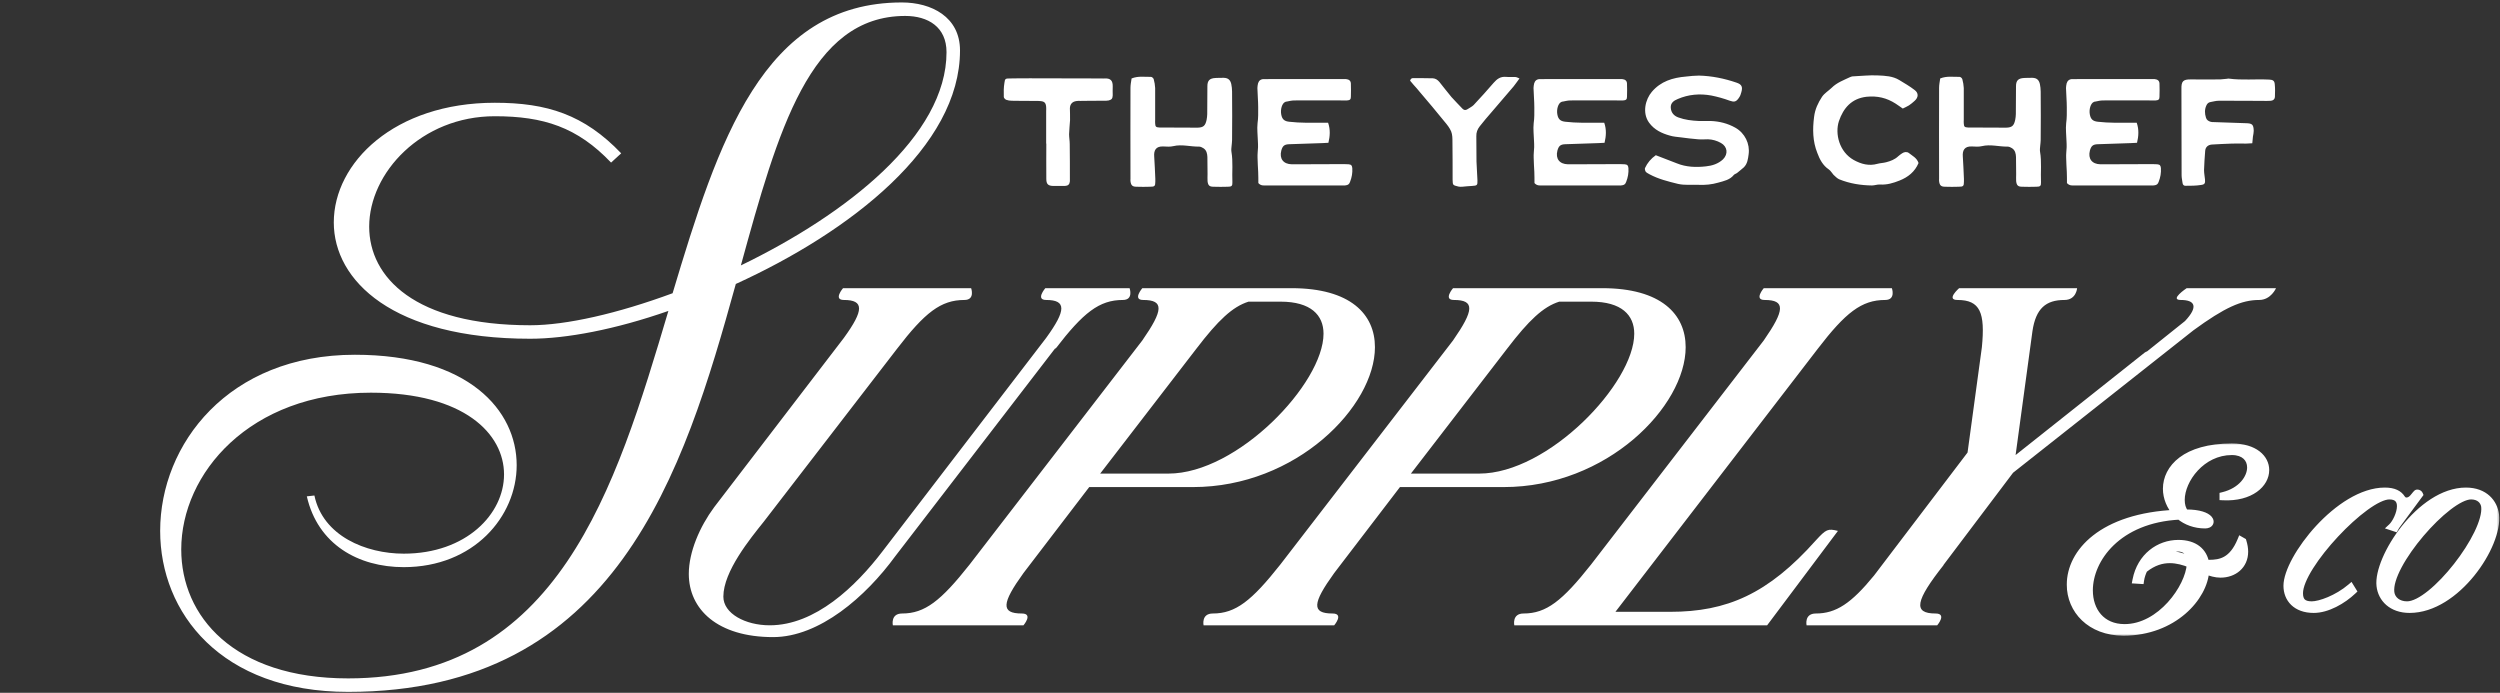
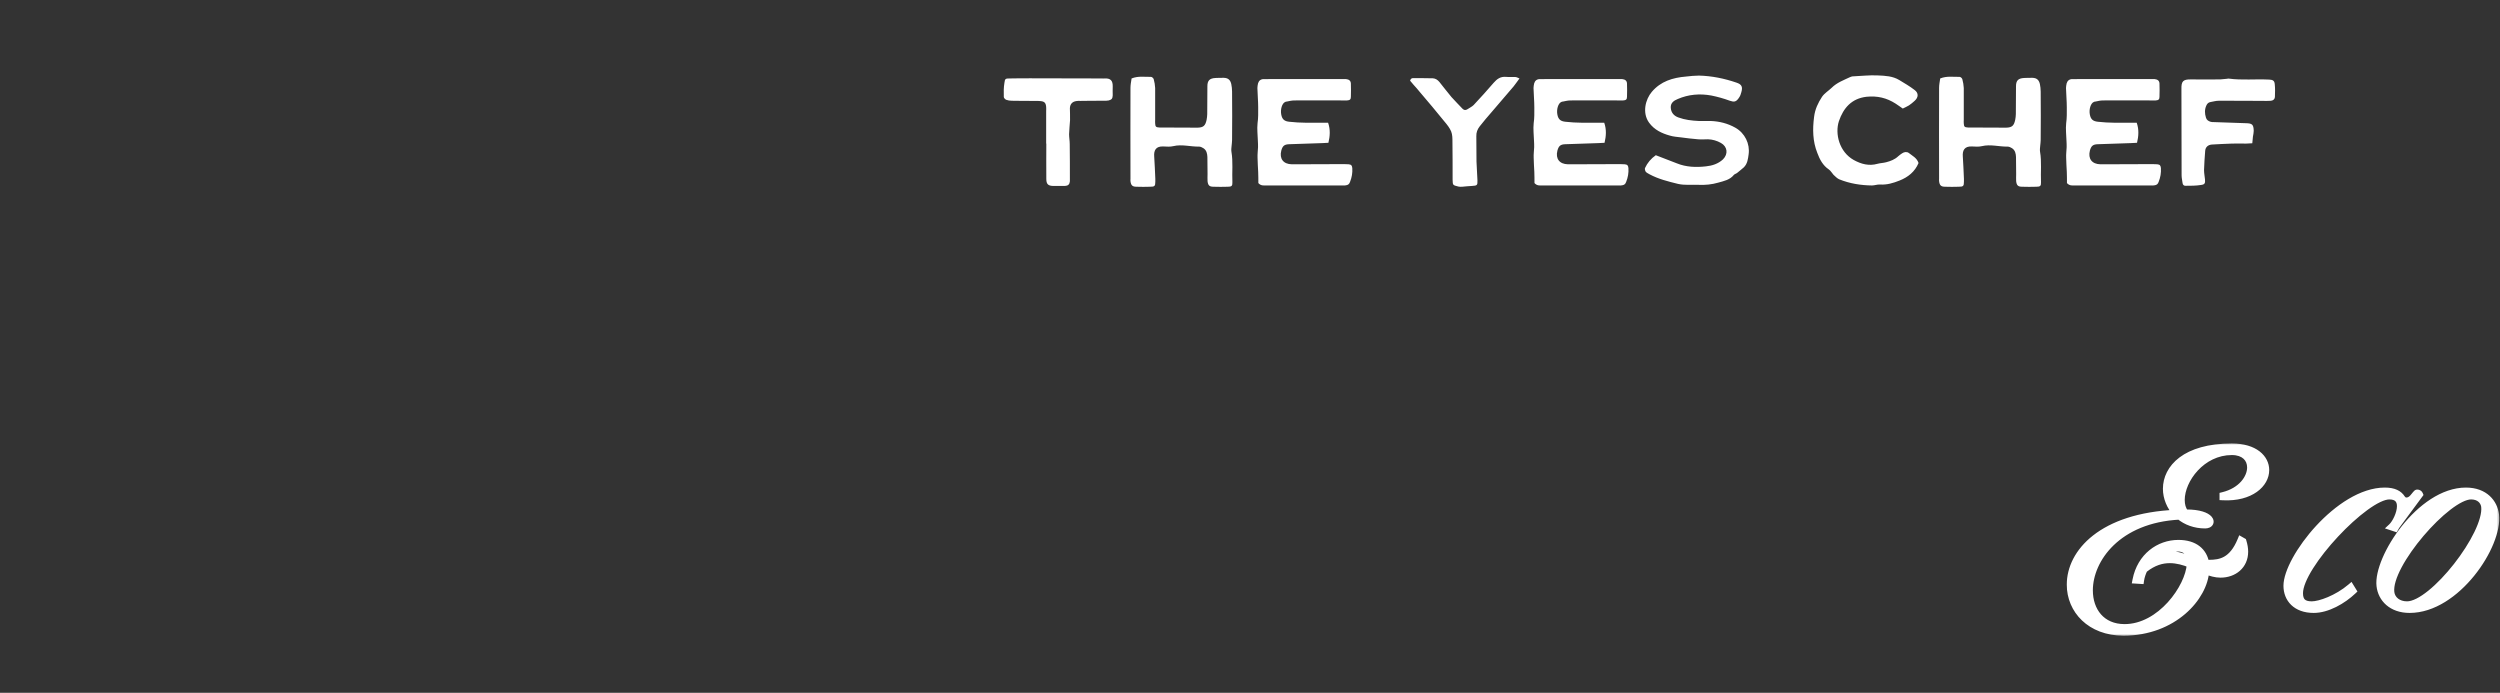
<svg xmlns="http://www.w3.org/2000/svg" fill="none" viewBox="0 0 332 92" height="92" width="332">
  <rect x="0" y="0" width="332" height="92" fill="#333333" stroke="none" />
  <path fill="white" d="M138.951 19.068C138.951 19.068 138.951 19.068 138.93 19.068C138.93 17.63 138.93 16.192 138.93 14.754C138.93 14.564 138.951 14.395 138.93 14.205C138.888 13.655 138.697 13.464 138.148 13.422C137.936 13.401 137.725 13.401 137.513 13.401C136.477 13.401 135.42 13.401 134.383 13.38C134.109 13.38 133.855 13.338 133.622 13.253C133.474 13.19 133.305 12.999 133.305 12.872C133.284 12.238 133.284 11.604 133.39 10.99C133.453 10.441 133.538 10.419 134.109 10.419C135.039 10.398 135.948 10.398 136.858 10.398C140.008 10.398 143.159 10.419 146.31 10.419C146.437 10.419 146.564 10.441 146.691 10.419C147.473 10.377 147.79 10.694 147.769 11.498C147.748 11.879 147.769 12.28 147.769 12.661C147.748 13.084 147.642 13.232 147.241 13.338C147.029 13.38 146.818 13.38 146.627 13.38C145.57 13.38 144.513 13.38 143.476 13.401C143.286 13.401 143.096 13.38 142.927 13.422C142.377 13.507 142.102 13.845 142.081 14.374C142.081 14.902 142.123 15.431 142.102 15.96C142.06 16.573 141.996 17.186 141.975 17.821C141.975 18.265 142.06 18.688 142.06 19.132C142.081 20.697 142.081 22.262 142.081 23.848C142.081 23.911 142.081 23.995 142.081 24.08C142.039 24.482 141.848 24.672 141.425 24.693C140.897 24.693 140.368 24.693 139.839 24.693C139.184 24.672 138.951 24.44 138.951 23.763C138.93 22.198 138.951 20.633 138.951 19.068ZM150.127 11.667C150.127 11.265 150.212 10.842 150.275 10.419C151.164 10.06 152.031 10.229 152.855 10.208C152.982 10.208 153.194 10.398 153.215 10.525C153.321 10.906 153.384 11.286 153.405 11.688C153.405 13.084 153.405 14.501 153.405 15.918C153.405 16.066 153.384 16.235 153.405 16.383C153.426 16.827 153.511 16.911 153.976 16.933C154.018 16.933 154.04 16.933 154.061 16.933C155.71 16.933 157.36 16.954 159.03 16.954C159.813 16.933 160.066 16.7 160.236 15.918C160.278 15.664 160.32 15.41 160.32 15.156C160.341 13.909 160.32 12.682 160.341 11.456C160.341 10.694 160.637 10.398 161.42 10.356C161.8 10.335 162.16 10.335 162.541 10.335C163.09 10.356 163.386 10.61 163.513 11.159C163.577 11.477 163.619 11.815 163.619 12.153C163.64 14.31 163.64 16.446 163.619 18.603C163.619 18.857 163.577 19.111 163.556 19.364C163.534 19.618 163.492 19.893 163.534 20.147C163.767 21.5 163.598 22.854 163.661 24.207C163.682 24.693 163.556 24.799 163.048 24.799C162.414 24.82 161.779 24.82 161.166 24.799C160.616 24.799 160.426 24.63 160.362 24.059C160.341 23.742 160.362 23.446 160.362 23.128C160.341 22.367 160.362 21.606 160.341 20.845C160.32 20.401 160.236 19.956 159.813 19.682C159.643 19.576 159.432 19.47 159.242 19.47C158.1 19.491 156.958 19.132 155.816 19.407C155.393 19.512 154.928 19.47 154.484 19.449C153.49 19.407 153.215 19.978 153.278 20.781C153.342 21.754 153.384 22.748 153.426 23.742C153.426 23.869 153.426 23.995 153.426 24.122C153.426 24.715 153.342 24.799 152.728 24.799C152.136 24.82 151.523 24.82 150.931 24.799C150.381 24.799 150.191 24.609 150.127 24.059C150.106 23.953 150.127 23.848 150.127 23.763C150.127 19.724 150.106 15.706 150.127 11.667ZM175.546 16.298C175.8 16.298 176.054 16.298 176.371 16.298C176.688 17.207 176.625 18.075 176.413 18.963C176.096 18.984 175.842 19.005 175.588 19.005C174.129 19.047 172.67 19.09 171.19 19.153C170.555 19.174 170.323 19.386 170.154 19.999C169.879 21.077 170.429 21.796 171.549 21.817C171.761 21.817 171.972 21.817 172.184 21.817C174.15 21.817 176.117 21.796 178.084 21.796C178.422 21.796 178.76 21.796 179.099 21.817C179.458 21.86 179.543 21.965 179.585 22.325C179.627 22.959 179.522 23.551 179.289 24.143C179.183 24.461 179.014 24.567 178.739 24.609C178.591 24.651 178.422 24.63 178.274 24.63C174.912 24.63 171.549 24.63 168.187 24.63C167.828 24.63 167.447 24.693 167.109 24.313C167.109 23.869 167.109 23.34 167.087 22.832C167.066 22.198 167.003 21.585 167.003 20.95C166.982 20.485 167.045 20.02 167.066 19.555C167.066 19.28 167.066 18.984 167.045 18.709C167.024 17.926 166.918 17.144 167.003 16.362C167.109 15.664 167.087 14.966 167.087 14.268C167.087 13.401 167.003 12.555 166.982 11.688C166.982 11.498 167.024 11.286 167.066 11.075C167.172 10.715 167.426 10.504 167.828 10.504C168.039 10.525 168.229 10.504 168.441 10.504C171.761 10.504 175.06 10.504 178.359 10.504C178.507 10.504 178.633 10.504 178.76 10.504C179.141 10.546 179.374 10.715 179.395 11.075C179.416 11.667 179.416 12.28 179.395 12.872C179.395 13.211 179.247 13.316 178.887 13.338C178.676 13.338 178.464 13.338 178.253 13.338C176.138 13.338 174.002 13.316 171.888 13.338C171.549 13.338 171.211 13.422 170.894 13.486C170.809 13.486 170.725 13.507 170.661 13.549C170.259 13.718 170.006 14.543 170.154 15.241C170.281 15.875 170.598 16.108 171.232 16.171C172.67 16.34 174.108 16.298 175.546 16.298ZM187.726 11.265C187.578 11.075 187.387 10.885 187.26 10.715C187.345 10.398 187.535 10.356 187.768 10.377C188.593 10.377 189.438 10.377 190.284 10.398C190.644 10.419 190.919 10.61 191.151 10.885C191.68 11.54 192.209 12.238 192.758 12.893C193.224 13.422 193.731 13.909 194.218 14.437C194.408 14.627 194.619 14.67 194.852 14.522C195.127 14.332 195.465 14.184 195.698 13.951C196.607 12.978 197.495 12.005 198.362 10.99C198.806 10.483 199.272 10.145 199.991 10.208C200.392 10.25 200.815 10.208 201.238 10.229C201.407 10.229 201.555 10.335 201.788 10.419C201.492 10.821 201.259 11.159 201.006 11.477C200.033 12.619 199.06 13.739 198.109 14.86C197.559 15.495 197.009 16.129 196.501 16.785C196.205 17.165 196.036 17.588 196.057 18.096C196.078 19.216 196.057 20.337 196.078 21.458C196.1 22.304 196.184 23.128 196.205 23.953C196.227 24.609 196.163 24.651 195.486 24.693C195.042 24.715 194.619 24.757 194.175 24.799C194.006 24.799 193.837 24.82 193.689 24.778C192.991 24.588 192.906 24.651 192.906 23.869C192.906 22.198 192.906 20.527 192.885 18.857C192.885 18.392 192.885 17.884 192.716 17.461C192.526 16.996 192.187 16.573 191.849 16.171C190.771 14.839 189.671 13.528 188.55 12.217C188.297 11.879 188 11.582 187.726 11.265ZM212.217 16.298C212.47 16.298 212.724 16.298 213.041 16.298C213.358 17.207 213.295 18.075 213.084 18.963C212.766 18.984 212.513 19.005 212.259 19.005C210.8 19.047 209.341 19.09 207.86 19.153C207.226 19.174 206.993 19.386 206.824 19.999C206.549 21.077 207.099 21.796 208.22 21.817C208.431 21.817 208.643 21.817 208.854 21.817C210.821 21.817 212.787 21.796 214.754 21.796C215.092 21.796 215.431 21.796 215.769 21.817C216.129 21.86 216.213 21.965 216.256 22.325C216.298 22.959 216.192 23.551 215.959 24.143C215.854 24.461 215.685 24.567 215.41 24.609C215.262 24.651 215.092 24.63 214.944 24.63C211.582 24.63 208.22 24.63 204.857 24.63C204.498 24.63 204.117 24.693 203.779 24.313C203.779 23.869 203.779 23.34 203.758 22.832C203.737 22.198 203.673 21.585 203.673 20.95C203.652 20.485 203.716 20.02 203.737 19.555C203.737 19.28 203.737 18.984 203.716 18.709C203.694 17.926 203.589 17.144 203.673 16.362C203.779 15.664 203.758 14.966 203.758 14.268C203.758 13.401 203.673 12.555 203.652 11.688C203.652 11.498 203.694 11.286 203.737 11.075C203.842 10.715 204.096 10.504 204.498 10.504C204.709 10.525 204.9 10.504 205.111 10.504C208.431 10.504 211.73 10.504 215.029 10.504C215.177 10.504 215.304 10.504 215.431 10.504C215.811 10.546 216.044 10.715 216.065 11.075C216.086 11.667 216.086 12.28 216.065 12.872C216.065 13.211 215.917 13.316 215.558 13.338C215.346 13.338 215.135 13.338 214.923 13.338C212.809 13.338 210.673 13.316 208.558 13.338C208.22 13.338 207.881 13.422 207.564 13.486C207.48 13.486 207.395 13.507 207.332 13.549C206.93 13.718 206.676 14.543 206.824 15.241C206.951 15.875 207.268 16.108 207.903 16.171C209.341 16.34 210.779 16.298 212.217 16.298ZM218.452 22.325C218.77 21.627 219.256 21.056 219.89 20.612C220.905 21.014 221.794 21.352 222.682 21.691C223.929 22.198 225.241 22.24 226.552 22.092C227.376 22.008 228.18 21.754 228.814 21.162C229.533 20.443 229.406 19.47 228.539 18.984C228.011 18.688 227.44 18.518 226.827 18.497C226.382 18.497 225.938 18.54 225.494 18.497C224.733 18.434 223.993 18.349 223.232 18.244C222.745 18.18 222.259 18.159 221.773 18.011C220.694 17.715 219.7 17.25 219.002 16.298C218.051 14.987 218.516 13.19 219.362 12.196C220.546 10.8 222.132 10.314 223.908 10.166C224.479 10.102 225.05 10.039 225.621 10.039C227.334 10.081 228.984 10.419 230.591 10.969C231.31 11.202 231.458 11.54 231.246 12.259C231.183 12.471 231.119 12.703 230.992 12.893C230.57 13.57 230.295 13.57 229.724 13.38C228.92 13.084 228.095 12.851 227.25 12.682C225.727 12.407 224.226 12.534 222.809 13.147C222.28 13.359 221.836 13.676 221.878 14.31C221.921 14.966 222.301 15.389 222.893 15.6C223.76 15.918 224.67 16.023 225.579 16.066C226.108 16.087 226.636 16.044 227.165 16.066C228.328 16.108 229.428 16.383 230.443 16.954C231.733 17.673 232.409 19.111 232.219 20.485C232.134 21.098 232.071 21.733 231.585 22.219C231.31 22.473 230.992 22.706 230.696 22.959C230.57 23.065 230.358 23.107 230.252 23.234C229.724 23.89 228.941 24.038 228.201 24.249C227.334 24.503 226.446 24.588 225.558 24.545C224.648 24.503 223.739 24.63 222.83 24.419C221.54 24.101 220.25 23.784 219.066 23.15C218.897 23.044 218.685 22.959 218.558 22.811C218.474 22.684 218.41 22.452 218.452 22.325ZM253.514 13.993C253.26 14.141 253.006 14.268 252.689 14.416C252.33 14.184 252.055 13.951 251.738 13.761C250.553 12.999 249.306 12.703 247.868 12.851C245.88 13.084 244.802 14.353 244.209 16.087C243.66 17.757 244.252 20.168 246.176 21.247C247.17 21.796 248.206 22.071 249.327 21.754C249.708 21.648 250.109 21.648 250.49 21.543C251.061 21.395 251.632 21.183 252.097 20.739C252.245 20.591 252.436 20.485 252.605 20.358C252.88 20.168 253.239 20.126 253.493 20.316C253.958 20.697 254.55 20.95 254.783 21.648C254.296 22.811 253.387 23.53 252.266 23.974C251.42 24.313 250.575 24.567 249.665 24.503C249.306 24.482 248.946 24.63 248.587 24.63C247.085 24.609 245.626 24.376 244.231 23.805C243.956 23.678 243.723 23.425 243.49 23.213C243.279 22.98 243.11 22.663 242.856 22.494C242.074 21.965 241.651 21.162 241.334 20.295C240.72 18.751 240.699 17.165 240.911 15.516C241.037 14.501 241.439 13.655 241.968 12.851C242.285 12.386 242.814 12.069 243.237 11.667C243.935 10.969 244.823 10.652 245.669 10.25C245.774 10.208 245.88 10.166 245.986 10.145C247.128 10.102 248.27 9.954 249.412 10.018C250.363 10.06 251.357 10.102 252.224 10.631C252.922 11.054 253.62 11.456 254.275 11.963C254.804 12.365 254.783 12.936 254.254 13.401C254.022 13.613 253.768 13.824 253.514 13.993ZM257.511 11.667C257.511 11.265 257.596 10.842 257.659 10.419C258.547 10.06 259.414 10.229 260.239 10.208C260.366 10.208 260.577 10.398 260.599 10.525C260.704 10.906 260.768 11.286 260.789 11.688C260.789 13.084 260.789 14.501 260.789 15.918C260.789 16.066 260.768 16.235 260.789 16.383C260.81 16.827 260.895 16.911 261.36 16.933C261.402 16.933 261.423 16.933 261.444 16.933C263.094 16.933 264.743 16.954 266.414 16.954C267.196 16.933 267.45 16.7 267.619 15.918C267.662 15.664 267.704 15.41 267.704 15.156C267.725 13.909 267.704 12.682 267.725 11.456C267.725 10.694 268.021 10.398 268.804 10.356C269.184 10.335 269.544 10.335 269.924 10.335C270.474 10.356 270.77 10.61 270.897 11.159C270.96 11.477 271.003 11.815 271.003 12.153C271.024 14.31 271.024 16.446 271.003 18.603C271.003 18.857 270.96 19.111 270.939 19.364C270.918 19.618 270.876 19.893 270.918 20.147C271.151 21.5 270.982 22.854 271.045 24.207C271.066 24.693 270.939 24.799 270.432 24.799C269.797 24.82 269.163 24.82 268.55 24.799C268 24.799 267.81 24.63 267.746 24.059C267.725 23.742 267.746 23.446 267.746 23.128C267.725 22.367 267.746 21.606 267.725 20.845C267.704 20.401 267.619 19.956 267.196 19.682C267.027 19.576 266.816 19.47 266.625 19.47C265.484 19.491 264.342 19.132 263.2 19.407C262.777 19.512 262.312 19.47 261.867 19.449C260.874 19.407 260.599 19.978 260.662 20.781C260.726 21.754 260.768 22.748 260.81 23.742C260.81 23.869 260.81 23.995 260.81 24.122C260.81 24.715 260.726 24.799 260.112 24.799C259.52 24.82 258.907 24.82 258.315 24.799C257.765 24.799 257.575 24.609 257.511 24.059C257.49 23.953 257.511 23.848 257.511 23.763C257.511 19.724 257.49 15.706 257.511 11.667ZM282.93 16.298C283.184 16.298 283.437 16.298 283.755 16.298C284.072 17.207 284.008 18.075 283.797 18.963C283.48 18.984 283.226 19.005 282.972 19.005C281.513 19.047 280.054 19.09 278.574 19.153C277.939 19.174 277.707 19.386 277.537 19.999C277.263 21.077 277.812 21.796 278.933 21.817C279.145 21.817 279.356 21.817 279.568 21.817C281.534 21.817 283.501 21.796 285.467 21.796C285.806 21.796 286.144 21.796 286.482 21.817C286.842 21.86 286.927 21.965 286.969 22.325C287.011 22.959 286.905 23.551 286.673 24.143C286.567 24.461 286.398 24.567 286.123 24.609C285.975 24.651 285.806 24.63 285.658 24.63C282.295 24.63 278.933 24.63 275.571 24.63C275.211 24.63 274.831 24.693 274.492 24.313C274.492 23.869 274.492 23.34 274.471 22.832C274.45 22.198 274.387 21.585 274.387 20.95C274.365 20.485 274.429 20.02 274.45 19.555C274.45 19.28 274.45 18.984 274.429 18.709C274.408 17.926 274.302 17.144 274.387 16.362C274.492 15.664 274.471 14.966 274.471 14.268C274.471 13.401 274.387 12.555 274.365 11.688C274.365 11.498 274.408 11.286 274.45 11.075C274.556 10.715 274.81 10.504 275.211 10.504C275.423 10.525 275.613 10.504 275.825 10.504C279.145 10.504 282.443 10.504 285.742 10.504C285.89 10.504 286.017 10.504 286.144 10.504C286.525 10.546 286.757 10.715 286.779 11.075C286.8 11.667 286.8 12.28 286.779 12.872C286.779 13.211 286.631 13.316 286.271 13.338C286.06 13.338 285.848 13.338 285.637 13.338C283.522 13.338 281.386 13.316 279.271 13.338C278.933 13.338 278.595 13.422 278.278 13.486C278.193 13.486 278.108 13.507 278.045 13.549C277.643 13.718 277.389 14.543 277.537 15.241C277.664 15.875 277.982 16.108 278.616 16.171C280.054 16.34 281.492 16.298 282.93 16.298ZM299.189 18.138C299.168 18.392 299.147 18.667 299.105 19.026C298.809 19.047 298.534 19.068 298.28 19.068C297.646 19.068 297.032 19.047 296.398 19.068C295.51 19.09 294.622 19.153 293.733 19.195C293.205 19.238 292.866 19.555 292.845 20.083C292.782 20.929 292.718 21.754 292.697 22.579C292.697 23.002 292.782 23.403 292.824 23.826C292.866 24.334 292.803 24.503 292.274 24.567C291.619 24.672 290.921 24.672 290.244 24.672C290.012 24.693 289.864 24.524 289.842 24.292C289.8 23.953 289.716 23.615 289.716 23.276C289.694 19.47 289.716 15.643 289.694 11.815C289.673 10.821 289.885 10.525 290.963 10.546C292.253 10.567 293.543 10.546 294.833 10.546C295.129 10.525 295.446 10.483 295.764 10.462C295.827 10.441 295.912 10.419 295.996 10.441C297.751 10.673 299.507 10.483 301.262 10.567C301.283 10.567 301.304 10.567 301.325 10.567C301.833 10.588 302.044 10.715 302.086 11.159C302.15 11.73 302.129 12.323 302.108 12.893C302.086 13.168 301.875 13.359 301.579 13.38C301.367 13.401 301.156 13.401 300.944 13.401C298.851 13.38 296.736 13.38 294.643 13.38C294.283 13.38 293.924 13.486 293.564 13.549C293.268 13.591 293.099 13.782 292.993 14.035C292.761 14.543 292.782 15.093 292.951 15.621C293.036 15.939 293.289 16.087 293.564 16.171C293.691 16.213 293.818 16.213 293.966 16.213C295.404 16.256 296.842 16.319 298.28 16.362C299.084 16.383 299.274 16.531 299.295 17.377C299.295 17.63 299.232 17.884 299.189 18.138Z" />
-   <path fill="white" d="M82.494 20.361L81.151 21.592C76.674 16.891 72.197 15.436 65.705 15.436C55.968 15.436 49.028 22.936 49.028 30.099C49.028 36.814 55.072 43.194 70.406 43.194C75.219 43.194 82.046 41.627 89.322 38.941C95.366 18.794 101.298 0.326 119.766 0.326C123.683 0.326 127.489 2.229 127.489 6.706C127.489 19.466 112.938 30.77 97.716 37.71C90.777 62.781 81.823 91.882 46.23 91.882C29.329 91.882 21.27 81.361 21.27 70.504C21.27 58.976 30.336 47.112 47.125 47.112C62.236 47.112 68.615 54.499 68.615 61.774C68.615 68.602 62.907 75.317 53.617 75.317C47.573 75.317 42.201 72.295 40.746 65.915L41.753 65.803C42.872 71.176 48.581 73.526 53.617 73.526C61.9 73.526 66.936 68.266 66.936 63.005C66.936 57.633 61.676 52.148 49.252 52.148C33.135 52.148 24.069 62.893 24.069 72.967C24.069 81.809 31.008 90.091 46.23 90.091C74.1 90.091 81.711 65.02 88.762 41.291C81.711 43.754 75.219 44.985 70.406 44.985C52.162 44.985 44.327 37.262 44.327 29.539C44.327 21.592 52.386 13.646 65.705 13.646C72.645 13.646 77.57 15.213 82.494 20.361ZM120.213 2.117C107.566 2.117 103.313 17.339 98.388 35.247C112.491 28.42 125.698 18.011 125.698 6.93C125.698 3.572 123.236 2.117 120.213 2.117ZM117.216 73.191L138.93 44.873C141.616 41.179 141.616 39.836 138.93 39.836C137.475 39.836 138.818 38.269 138.818 38.269H150.01C150.01 38.269 150.57 39.836 149.115 39.836C145.981 39.836 143.854 41.515 140.161 46.328V46.216L118.895 73.862C114.977 79.234 108.821 84.607 102.666 84.607C95.278 84.607 91.473 80.913 91.473 76.213C91.473 73.302 92.928 69.945 94.831 67.37L112.067 44.873C114.754 41.179 114.754 39.836 112.067 39.836C110.612 39.836 111.955 38.269 111.955 38.269H128.968C128.968 38.269 129.528 39.836 128.073 39.836C124.939 39.836 122.812 41.515 119.119 46.328L101.434 69.273C99.644 71.512 96.062 75.877 96.062 79.234C96.062 81.473 98.972 83.04 102.218 83.04C108.262 83.04 113.634 77.891 117.216 73.191ZM128.755 74.981L151.7 45.209C154.498 41.179 154.61 39.836 151.812 39.836C150.357 39.836 151.7 38.269 151.7 38.269H171.511C179.346 38.269 182.592 41.739 182.592 46.104C182.592 53.939 172.182 64.684 158.415 64.684H144.648L135.918 76.101C133.008 80.13 132.896 81.473 135.694 81.473C137.261 81.473 135.918 83.04 135.918 83.04H118.57C118.57 83.04 118.234 81.473 119.801 81.473C122.823 81.473 124.949 79.794 128.755 74.981ZM158.863 46.328L146.104 62.893H155.17C164.348 62.893 175.764 50.917 175.764 44.313C175.764 41.851 174.085 40.06 170.056 40.06H165.803C163.676 40.732 161.773 42.523 158.863 46.328ZM170.019 74.981L192.964 45.209C195.762 41.179 195.874 39.836 193.076 39.836C191.621 39.836 192.964 38.269 192.964 38.269H212.775C220.61 38.269 223.856 41.739 223.856 46.104C223.856 53.939 213.447 64.684 199.68 64.684H185.913L177.182 76.101C174.272 80.13 174.16 81.473 176.959 81.473C178.525 81.473 177.182 83.04 177.182 83.04H159.834C159.834 83.04 159.498 81.473 161.065 81.473C164.087 81.473 166.214 79.794 170.019 74.981ZM200.127 46.328L187.368 62.893H196.434C205.612 62.893 217.028 50.917 217.028 44.313C217.028 41.851 215.349 40.06 211.32 40.06H207.067C204.94 40.732 203.037 42.523 200.127 46.328ZM211.283 74.981L234.228 45.209C237.026 41.179 237.138 39.836 234.34 39.836C232.885 39.836 234.228 38.269 234.228 38.269H251.241C251.241 38.269 251.801 39.836 250.346 39.836C247.212 39.836 245.085 41.515 241.392 46.328L214.529 81.249H221.804C229.303 81.249 234.788 78.899 241.168 71.736C242.511 70.28 242.735 70.168 244.078 70.504L234.676 83.04H201.098C201.098 83.04 200.762 81.473 202.329 81.473C205.351 81.473 207.478 79.794 211.283 74.981ZM284.907 46.776C285.019 46.776 285.019 46.664 285.131 46.664L290.168 42.635C291.959 40.732 291.511 39.836 289.608 39.836C288.041 39.836 290.392 38.269 290.392 38.269H302.256C302.256 38.269 301.584 39.836 300.017 39.836C297.667 39.836 295.428 40.844 291.287 43.866L267.335 62.781L258.045 75.093L258.157 74.981C254.351 79.794 254.016 81.473 257.038 81.473C258.605 81.473 257.261 83.04 257.261 83.04H239.913C239.913 83.04 239.577 81.473 241.144 81.473C243.83 81.473 245.845 80.13 248.867 76.436L261.291 60.095L263.194 46.104C263.641 41.515 262.97 39.836 259.948 39.836C258.381 39.836 260.172 38.269 260.172 38.269H275.841C275.841 38.269 275.729 39.836 274.162 39.836C271.7 39.836 270.357 40.956 269.909 43.978L267.671 60.431L285.019 46.664L284.907 46.776Z" />
  <mask fill="black" height="26" width="58" y="58.628" x="274.036" maskUnits="userSpaceOnUse" id="path-3-outside-1_408_63">
    <rect height="26" width="58" y="58.628" x="274.036" fill="white" />
    <path d="M284.793 75.566H284.755C284.529 76.019 284.34 76.548 284.264 77.077L283.66 77.039C284.264 73.904 286.72 72.166 289.288 72.166C291.479 72.166 292.65 73.262 292.915 74.811H293.368C294.879 74.811 296.466 74.508 297.599 71.751L297.863 71.902C298.014 72.393 298.09 72.846 298.09 73.262C298.09 75.113 296.654 76.246 294.879 76.246C294.237 76.246 293.595 76.057 292.915 75.793C292.726 79.268 288.684 83.952 281.998 83.952C277.578 83.952 274.934 81.006 274.934 77.644C274.934 73.413 279.089 68.578 289.024 68.162C288.193 67.293 287.702 66.085 287.702 64.913C287.702 62.194 290.195 59.361 296.39 59.361C299.45 59.361 300.885 60.871 300.885 62.42C300.885 64.234 298.921 66.16 295.219 65.971V65.82C297.674 65.216 298.883 63.478 298.883 62.08C298.883 60.909 298.052 59.965 296.39 59.965C292.386 59.965 289.666 63.705 289.666 66.387C289.666 67.067 289.817 67.633 290.195 68.124H290.346C293.821 68.124 294.048 69.711 292.839 69.711C291.479 69.711 290.308 69.258 289.439 68.54C281.242 68.955 277.465 74.244 277.465 78.399C277.465 81.119 279.089 83.348 282.149 83.348C286.908 83.348 290.686 78.021 290.875 74.924C290.044 74.584 289.099 74.32 288.155 74.32C287.097 74.32 286.002 74.622 284.793 75.566ZM289.175 72.771C288.004 72.771 286.72 73.299 285.737 74.282C286.606 73.828 287.362 73.639 288.079 73.639C289.062 73.639 289.968 73.98 290.875 74.282C290.799 73.375 290.233 72.771 289.175 72.771ZM307.26 80.93C304.88 80.93 303.709 79.495 303.709 77.795C303.709 74.168 310.622 65.216 316.704 65.216C317.913 65.216 318.593 65.593 318.97 66.198C319.046 66.311 319.235 66.538 319.575 66.538C320.293 66.538 320.633 65.782 320.935 65.518C320.972 65.442 321.237 65.48 321.312 65.669L318.215 69.862L318.064 70.126L317.61 69.975C318.139 69.484 318.782 68.2 318.782 67.218C318.782 66.462 318.404 65.858 317.308 65.858C314.135 65.858 305.371 75.113 305.371 78.777C305.371 79.797 305.825 80.326 306.996 80.326C308.091 80.326 310.395 79.495 312.171 77.984L312.473 78.475C311.113 79.759 309.073 80.93 307.26 80.93ZM319.995 80.93C317.615 80.93 316.255 79.495 316.066 77.795C315.651 74.168 321.393 65.216 327.475 65.216C330.005 65.216 331.214 66.802 331.403 68.351C331.894 72.393 326.228 80.93 319.995 80.93ZM328.155 65.858C325.019 65.858 317.049 74.962 317.502 78.664C317.615 79.646 318.484 80.326 319.655 80.326C323.093 80.326 330.383 70.957 329.968 67.255C329.854 66.5 329.25 65.858 328.155 65.858Z" />
  </mask>
  <path fill="white" d="M284.793 75.566H284.755C284.529 76.019 284.34 76.548 284.264 77.077L283.66 77.039C284.264 73.904 286.72 72.166 289.288 72.166C291.479 72.166 292.65 73.262 292.915 74.811H293.368C294.879 74.811 296.466 74.508 297.599 71.751L297.863 71.902C298.014 72.393 298.09 72.846 298.09 73.262C298.09 75.113 296.654 76.246 294.879 76.246C294.237 76.246 293.595 76.057 292.915 75.793C292.726 79.268 288.684 83.952 281.998 83.952C277.578 83.952 274.934 81.006 274.934 77.644C274.934 73.413 279.089 68.578 289.024 68.162C288.193 67.293 287.702 66.085 287.702 64.913C287.702 62.194 290.195 59.361 296.39 59.361C299.45 59.361 300.885 60.871 300.885 62.42C300.885 64.234 298.921 66.16 295.219 65.971V65.82C297.674 65.216 298.883 63.478 298.883 62.08C298.883 60.909 298.052 59.965 296.39 59.965C292.386 59.965 289.666 63.705 289.666 66.387C289.666 67.067 289.817 67.633 290.195 68.124H290.346C293.821 68.124 294.048 69.711 292.839 69.711C291.479 69.711 290.308 69.258 289.439 68.54C281.242 68.955 277.465 74.244 277.465 78.399C277.465 81.119 279.089 83.348 282.149 83.348C286.908 83.348 290.686 78.021 290.875 74.924C290.044 74.584 289.099 74.32 288.155 74.32C287.097 74.32 286.002 74.622 284.793 75.566ZM289.175 72.771C288.004 72.771 286.72 73.299 285.737 74.282C286.606 73.828 287.362 73.639 288.079 73.639C289.062 73.639 289.968 73.98 290.875 74.282C290.799 73.375 290.233 72.771 289.175 72.771ZM307.26 80.93C304.88 80.93 303.709 79.495 303.709 77.795C303.709 74.168 310.622 65.216 316.704 65.216C317.913 65.216 318.593 65.593 318.97 66.198C319.046 66.311 319.235 66.538 319.575 66.538C320.293 66.538 320.633 65.782 320.935 65.518C320.972 65.442 321.237 65.48 321.312 65.669L318.215 69.862L318.064 70.126L317.61 69.975C318.139 69.484 318.782 68.2 318.782 67.218C318.782 66.462 318.404 65.858 317.308 65.858C314.135 65.858 305.371 75.113 305.371 78.777C305.371 79.797 305.825 80.326 306.996 80.326C308.091 80.326 310.395 79.495 312.171 77.984L312.473 78.475C311.113 79.759 309.073 80.93 307.26 80.93ZM319.995 80.93C317.615 80.93 316.255 79.495 316.066 77.795C315.651 74.168 321.393 65.216 327.475 65.216C330.005 65.216 331.214 66.802 331.403 68.351C331.894 72.393 326.228 80.93 319.995 80.93ZM328.155 65.858C325.019 65.858 317.049 74.962 317.502 78.664C317.615 79.646 318.484 80.326 319.655 80.326C323.093 80.326 330.383 70.957 329.968 67.255C329.854 66.5 329.25 65.858 328.155 65.858Z" />
  <path mask="url(#path-3-outside-1_408_63)" fill="white" d="M284.793 75.566V76.032H284.954L285.08 75.934L284.793 75.566ZM284.755 75.566V75.1H284.467L284.338 75.358L284.755 75.566ZM284.264 77.077L284.235 77.543L284.665 77.569L284.726 77.143L284.264 77.077ZM283.66 77.039L283.202 76.951L283.101 77.472L283.631 77.505L283.66 77.039ZM292.915 74.811L292.455 74.889L292.521 75.277H292.915V74.811ZM297.599 71.751L297.83 71.346L297.369 71.082L297.167 71.573L297.599 71.751ZM297.863 71.902L298.309 71.765L298.255 71.588L298.095 71.497L297.863 71.902ZM292.915 75.793L293.084 75.358L292.484 75.125L292.449 75.767L292.915 75.793ZM289.024 68.162L289.043 68.628L290.074 68.585L289.361 67.84L289.024 68.162ZM295.219 65.971H294.753V66.414L295.195 66.437L295.219 65.971ZM295.219 65.82L295.107 65.367L294.753 65.455V65.82H295.219ZM290.195 68.124L289.825 68.409L289.965 68.591H290.195V68.124ZM289.439 68.54L289.736 68.18L289.597 68.065L289.416 68.074L289.439 68.54ZM290.875 74.924L291.34 74.952L291.361 74.619L291.051 74.492L290.875 74.924ZM285.737 74.282L285.408 73.952L285.953 74.695L285.737 74.282ZM290.875 74.282L290.727 74.724L291.398 74.948L291.34 74.243L290.875 74.282ZM284.793 75.566V75.1H284.755V75.566V76.032H284.793V75.566ZM284.755 75.566L284.338 75.358C284.095 75.844 283.887 76.421 283.802 77.011L284.264 77.077L284.726 77.143C284.793 76.675 284.962 76.194 285.172 75.775L284.755 75.566ZM284.264 77.077L284.293 76.612L283.689 76.574L283.66 77.039L283.631 77.505L284.235 77.543L284.264 77.077ZM283.66 77.039L284.118 77.128C284.679 74.215 286.939 72.633 289.288 72.633V72.166V71.7C286.5 71.7 283.849 73.593 283.202 76.951L283.66 77.039ZM289.288 72.166V72.633C290.307 72.633 291.038 72.887 291.537 73.275C292.033 73.662 292.339 74.213 292.455 74.889L292.915 74.811L293.374 74.732C293.225 73.859 292.814 73.088 292.111 72.54C291.41 71.994 290.461 71.7 289.288 71.7V72.166ZM292.915 74.811V75.277H293.368V74.811V74.344H292.915V74.811ZM293.368 74.811V75.277C294.15 75.277 295.024 75.201 295.858 74.719C296.699 74.233 297.436 73.373 298.03 71.928L297.599 71.751L297.167 71.573C296.628 72.886 296.006 73.556 295.392 73.911C294.772 74.269 294.097 74.344 293.368 74.344V74.811ZM297.599 71.751L297.367 72.156L297.632 72.307L297.863 71.902L298.095 71.497L297.83 71.346L297.599 71.751ZM297.863 71.902L297.417 72.039C297.558 72.496 297.623 72.902 297.623 73.262H298.09H298.556C298.556 72.79 298.471 72.29 298.309 71.765L297.863 71.902ZM298.09 73.262H297.623C297.623 74.058 297.319 74.675 296.841 75.099C296.357 75.528 295.669 75.78 294.879 75.78V76.246V76.712C295.864 76.712 296.782 76.398 297.459 75.797C298.143 75.191 298.556 74.317 298.556 73.262H298.09ZM294.879 76.246V75.78C294.325 75.78 293.748 75.616 293.084 75.358L292.915 75.793L292.746 76.227C293.441 76.498 294.149 76.712 294.879 76.712V76.246ZM292.915 75.793L292.449 75.767C292.276 78.955 288.479 83.486 281.998 83.486V83.952V84.418C288.889 84.418 293.176 79.581 293.38 75.818L292.915 75.793ZM281.998 83.952V83.486C277.814 83.486 275.4 80.727 275.4 77.644H274.934H274.467C274.467 81.284 277.342 84.418 281.998 84.418V83.952ZM274.934 77.644H275.4C275.4 73.775 279.228 69.039 289.043 68.628L289.024 68.162L289.004 67.696C278.95 68.117 274.467 73.051 274.467 77.644H274.934ZM289.024 68.162L289.361 67.84C288.611 67.055 288.168 65.961 288.168 64.913H287.702H287.235C287.235 66.208 287.775 67.531 288.687 68.484L289.024 68.162ZM287.702 64.913H288.168C288.168 63.706 288.718 62.454 290.002 61.49C291.295 60.52 293.358 59.827 296.39 59.827V59.361V58.894C293.227 58.894 290.945 59.617 289.443 60.744C287.932 61.877 287.235 63.401 287.235 64.913H287.702ZM296.39 59.361V59.827C297.847 59.827 298.861 60.187 299.5 60.679C300.134 61.167 300.419 61.799 300.419 62.42H300.885H301.352C301.352 61.493 300.919 60.594 300.07 59.94C299.226 59.29 297.993 58.894 296.39 58.894V59.361ZM300.885 62.42H300.419C300.419 63.851 298.81 65.687 295.243 65.505L295.219 65.971L295.195 66.437C299.032 66.633 301.352 64.616 301.352 62.42H300.885ZM295.219 65.971H295.685V65.82H295.219H294.753V65.971H295.219ZM295.219 65.82L295.33 66.273C297.944 65.629 299.349 63.74 299.349 62.08H298.883H298.417C298.417 63.216 297.404 64.802 295.107 65.367L295.219 65.82ZM298.883 62.08H299.349C299.349 61.381 299.099 60.722 298.576 60.24C298.055 59.761 297.309 59.498 296.39 59.498V59.965V60.431C297.133 60.431 297.634 60.641 297.944 60.927C298.252 61.21 298.417 61.608 298.417 62.08H298.883ZM296.39 59.965V59.498C294.235 59.498 292.436 60.506 291.185 61.852C289.942 63.19 289.2 64.904 289.2 66.387H289.666H290.132C290.132 65.187 290.75 63.69 291.868 62.487C292.978 61.293 294.541 60.431 296.39 60.431V59.965ZM289.666 66.387H289.2C289.2 67.141 289.369 67.816 289.825 68.409L290.195 68.124L290.564 67.84C290.265 67.45 290.132 66.992 290.132 66.387H289.666ZM290.195 68.124V68.591H290.346V68.124V67.658H290.195V68.124ZM290.346 68.124V68.591C291.182 68.591 291.8 68.686 292.236 68.819C292.681 68.953 292.904 69.115 292.995 69.221C293.081 69.321 293.003 69.294 293.055 69.213C293.081 69.171 293.061 69.245 292.839 69.245V69.711V70.177C293.221 70.177 293.627 70.052 293.842 69.713C294.082 69.335 293.957 68.911 293.703 68.614C293.454 68.323 293.045 68.089 292.507 67.926C291.961 67.761 291.248 67.658 290.346 67.658V68.124ZM292.839 69.711V69.245C291.585 69.245 290.52 68.827 289.736 68.18L289.439 68.54L289.142 68.899C290.097 69.688 291.373 70.177 292.839 70.177V69.711ZM289.439 68.54L289.416 68.074C281.01 68.5 276.998 73.958 276.998 78.399H277.465H277.931C277.931 74.53 281.474 69.411 289.463 69.006L289.439 68.54ZM277.465 78.399H276.998C276.998 79.849 277.431 81.203 278.309 82.201C279.194 83.208 280.497 83.814 282.149 83.814V83.348V82.881C280.741 82.881 279.702 82.373 279.009 81.585C278.31 80.79 277.931 79.67 277.931 78.399H277.465ZM282.149 83.348V83.814C284.706 83.814 286.956 82.387 288.571 80.611C290.18 78.842 291.237 76.64 291.34 74.952L290.875 74.924L290.409 74.895C290.323 76.306 289.398 78.315 287.881 79.984C286.37 81.645 284.351 82.881 282.149 82.881V83.348ZM290.875 74.924L291.051 74.492C290.189 74.139 289.182 73.853 288.155 73.853V74.32V74.786C289.017 74.786 289.898 75.028 290.698 75.356L290.875 74.924ZM288.155 74.32V73.853C286.991 73.853 285.795 74.191 284.506 75.198L284.793 75.566L285.08 75.934C286.208 75.052 287.203 74.786 288.155 74.786V74.32ZM289.175 72.771V72.304C287.87 72.304 286.47 72.89 285.408 73.952L285.737 74.282L286.067 74.612C286.969 73.71 288.138 73.237 289.175 73.237V72.771ZM285.737 74.282L285.953 74.695C286.768 74.27 287.45 74.106 288.079 74.106V73.639V73.173C287.273 73.173 286.444 73.387 285.522 73.868L285.737 74.282ZM288.079 73.639V74.106C288.968 74.106 289.792 74.412 290.727 74.724L290.875 74.282L291.022 73.839C290.145 73.547 289.155 73.173 288.079 73.173V73.639ZM290.875 74.282L291.34 74.243C291.294 73.703 291.098 73.206 290.711 72.845C290.323 72.483 289.794 72.304 289.175 72.304V72.771V73.237C289.614 73.237 289.896 73.361 290.075 73.527C290.255 73.695 290.38 73.954 290.41 74.32L290.875 74.282ZM318.97 66.198L318.575 66.445L318.582 66.457L318.97 66.198ZM320.935 65.518L321.242 65.869L321.311 65.808L321.352 65.726L320.935 65.518ZM321.312 65.669L321.688 65.946L321.842 65.737L321.745 65.496L321.312 65.669ZM318.215 69.862L317.84 69.585L317.824 69.607L317.81 69.631L318.215 69.862ZM318.064 70.126L317.916 70.569L318.279 70.69L318.469 70.358L318.064 70.126ZM317.61 69.975L317.293 69.634L316.717 70.169L317.463 70.418L317.61 69.975ZM312.171 77.984L312.568 77.739L312.283 77.276L311.869 77.629L312.171 77.984ZM312.473 78.475L312.793 78.814L313.069 78.553L312.87 78.23L312.473 78.475ZM307.26 80.93V80.464C306.165 80.464 305.403 80.136 304.917 79.665C304.429 79.193 304.176 78.537 304.176 77.795H303.709H303.243C303.243 78.753 303.575 79.664 304.268 80.335C304.962 81.007 305.975 81.397 307.26 81.397V80.93ZM303.709 77.795H304.176C304.176 77.008 304.561 75.853 305.293 74.524C306.016 73.211 307.047 71.782 308.268 70.462C310.734 67.795 313.866 65.682 316.704 65.682V65.216V64.749C313.46 64.749 310.094 67.113 307.583 69.829C306.316 71.2 305.239 72.689 304.476 74.074C303.722 75.444 303.243 76.768 303.243 77.795H303.709ZM316.704 65.216V65.682C317.808 65.682 318.308 66.018 318.575 66.445L318.97 66.198L319.366 65.951C318.877 65.168 318.018 64.749 316.704 64.749V65.216ZM318.97 66.198L318.582 66.457C318.688 66.615 318.999 67.004 319.575 67.004V66.538V66.071C319.516 66.071 319.477 66.054 319.445 66.031C319.407 66.004 319.378 65.968 319.358 65.939L318.97 66.198ZM319.575 66.538V67.004C320.118 67.004 320.497 66.712 320.747 66.45C320.872 66.32 320.979 66.182 321.061 66.078C321.154 65.962 321.205 65.901 321.242 65.869L320.935 65.518L320.628 65.167C320.514 65.266 320.409 65.4 320.33 65.499C320.241 65.612 320.162 65.712 320.074 65.804C319.9 65.986 319.749 66.071 319.575 66.071V66.538ZM320.935 65.518L321.352 65.726C321.303 65.825 321.229 65.879 321.177 65.907C321.127 65.934 321.083 65.942 321.06 65.945C321.014 65.951 320.987 65.944 320.978 65.942C320.964 65.938 320.91 65.917 320.879 65.842L321.312 65.669L321.745 65.496C321.64 65.232 321.415 65.098 321.241 65.047C321.152 65.021 321.046 65.006 320.938 65.021C320.856 65.031 320.632 65.079 320.518 65.309L320.935 65.518ZM321.312 65.669L320.937 65.392L317.84 69.585L318.215 69.862L318.59 70.139L321.688 65.946L321.312 65.669ZM318.215 69.862L317.81 69.631L317.659 69.895L318.064 70.126L318.469 70.358L318.62 70.093L318.215 69.862ZM318.064 70.126L318.211 69.684L317.758 69.533L317.61 69.975L317.463 70.418L317.916 70.569L318.064 70.126ZM317.61 69.975L317.928 70.317C318.255 70.013 318.579 69.508 318.82 68.972C319.062 68.432 319.248 67.798 319.248 67.218H318.782H318.315C318.315 67.62 318.18 68.119 317.969 68.59C317.756 69.064 317.495 69.446 317.293 69.634L317.61 69.975ZM318.782 67.218H319.248C319.248 66.769 319.136 66.296 318.795 65.935C318.449 65.568 317.94 65.391 317.308 65.391V65.858V66.324C317.772 66.324 317.999 66.45 318.116 66.574C318.238 66.704 318.315 66.911 318.315 67.218H318.782ZM317.308 65.858V65.391C316.81 65.391 316.252 65.569 315.683 65.842C315.106 66.118 314.478 66.511 313.83 66.984C312.532 67.931 311.117 69.224 309.809 70.625C308.5 72.027 307.286 73.55 306.396 74.964C305.95 75.671 305.581 76.358 305.322 76.994C305.065 77.625 304.905 78.234 304.905 78.777H305.371H305.838C305.838 78.404 305.951 77.922 306.186 77.346C306.419 76.775 306.759 76.137 307.185 75.461C308.037 74.109 309.212 72.632 310.491 71.262C311.77 69.891 313.141 68.641 314.379 67.738C314.999 67.286 315.576 66.927 316.086 66.683C316.603 66.436 317.013 66.324 317.308 66.324V65.858ZM305.371 78.777H304.905C304.905 79.346 305.03 79.879 305.415 80.264C305.799 80.647 306.351 80.792 306.996 80.792V80.326V79.859C306.47 79.859 306.21 79.74 306.074 79.604C305.939 79.469 305.838 79.228 305.838 78.777H305.371ZM306.996 80.326V80.792C307.633 80.792 308.55 80.558 309.51 80.151C310.482 79.739 311.544 79.13 312.473 78.339L312.171 77.984L311.869 77.629C311.022 78.349 310.045 78.911 309.146 79.292C308.237 79.678 307.453 79.859 306.996 79.859V80.326ZM312.171 77.984L311.774 78.228L312.076 78.719L312.473 78.475L312.87 78.23L312.568 77.739L312.171 77.984ZM312.473 78.475L312.153 78.136C310.834 79.382 308.903 80.464 307.26 80.464V80.93V81.397C309.243 81.397 311.393 80.137 312.793 78.814L312.473 78.475ZM316.066 77.795L316.53 77.743L316.53 77.742L316.066 77.795ZM331.403 68.351L331.866 68.295L331.866 68.294L331.403 68.351ZM317.502 78.664L317.965 78.61L317.965 78.607L317.502 78.664ZM329.968 67.255L330.431 67.204L330.43 67.195L330.429 67.186L329.968 67.255ZM319.995 80.93V80.464C318.901 80.464 318.079 80.136 317.514 79.647C316.948 79.157 316.612 78.484 316.53 77.743L316.066 77.795L315.603 77.846C315.709 78.805 316.149 79.7 316.904 80.353C317.661 81.007 318.709 81.397 319.995 81.397V80.93ZM316.066 77.795L316.53 77.742C316.44 76.954 316.684 75.804 317.247 74.482C317.805 73.174 318.651 71.751 319.699 70.436C321.814 67.78 324.65 65.682 327.475 65.682V65.216V64.749C324.217 64.749 321.141 67.128 318.969 69.855C317.873 71.231 316.982 72.726 316.389 74.117C315.803 75.493 315.486 76.822 315.603 77.848L316.066 77.795ZM327.475 65.216V65.682C328.637 65.682 329.455 66.044 330.002 66.546C330.553 67.053 330.858 67.73 330.94 68.407L331.403 68.351L331.866 68.294C331.76 67.423 331.366 66.533 330.633 65.859C329.895 65.181 328.843 64.749 327.475 64.749V65.216ZM331.403 68.351L330.94 68.407C331.049 69.306 330.818 70.512 330.273 71.845C329.732 73.169 328.899 74.576 327.858 75.863C325.761 78.457 322.905 80.464 319.995 80.464V80.93V81.397C323.318 81.397 326.412 79.135 328.583 76.45C329.677 75.097 330.558 73.612 331.136 72.198C331.71 70.794 332.002 69.417 331.866 68.295L331.403 68.351ZM328.155 65.858V65.391C327.66 65.391 327.117 65.568 326.571 65.838C326.018 66.112 325.425 66.501 324.819 66.969C323.606 67.905 322.307 69.183 321.127 70.57C319.947 71.958 318.875 73.471 318.123 74.882C317.383 76.268 316.907 77.642 317.039 78.72L317.502 78.664L317.965 78.607C317.87 77.834 318.22 76.682 318.946 75.32C319.659 73.983 320.69 72.525 321.838 71.174C322.986 69.824 324.239 68.594 325.388 67.707C325.963 67.264 326.504 66.912 326.985 66.674C327.473 66.432 327.866 66.324 328.155 66.324V65.858ZM317.502 78.664L317.039 78.717C317.185 79.989 318.306 80.792 319.655 80.792V80.326V79.859C318.662 79.859 318.045 79.302 317.965 78.61L317.502 78.664ZM319.655 80.326V80.792C320.185 80.792 320.749 80.614 321.311 80.333C321.877 80.05 322.471 79.649 323.068 79.167C324.263 78.203 325.507 76.889 326.623 75.467C327.739 74.044 328.738 72.498 329.435 71.063C330.12 69.65 330.551 68.268 330.431 67.204L329.968 67.255L329.504 67.308C329.593 68.094 329.267 69.271 328.595 70.656C327.934 72.019 326.974 73.509 325.889 74.891C324.805 76.273 323.608 77.533 322.482 78.441C321.919 78.895 321.383 79.255 320.894 79.499C320.401 79.745 319.985 79.859 319.655 79.859V80.326ZM329.968 67.255L330.429 67.186C330.357 66.707 330.126 66.251 329.73 65.917C329.332 65.581 328.796 65.391 328.155 65.391V65.858V66.324C328.608 66.324 328.922 66.456 329.129 66.63C329.337 66.805 329.465 67.049 329.507 67.325L329.968 67.255Z" />
</svg>